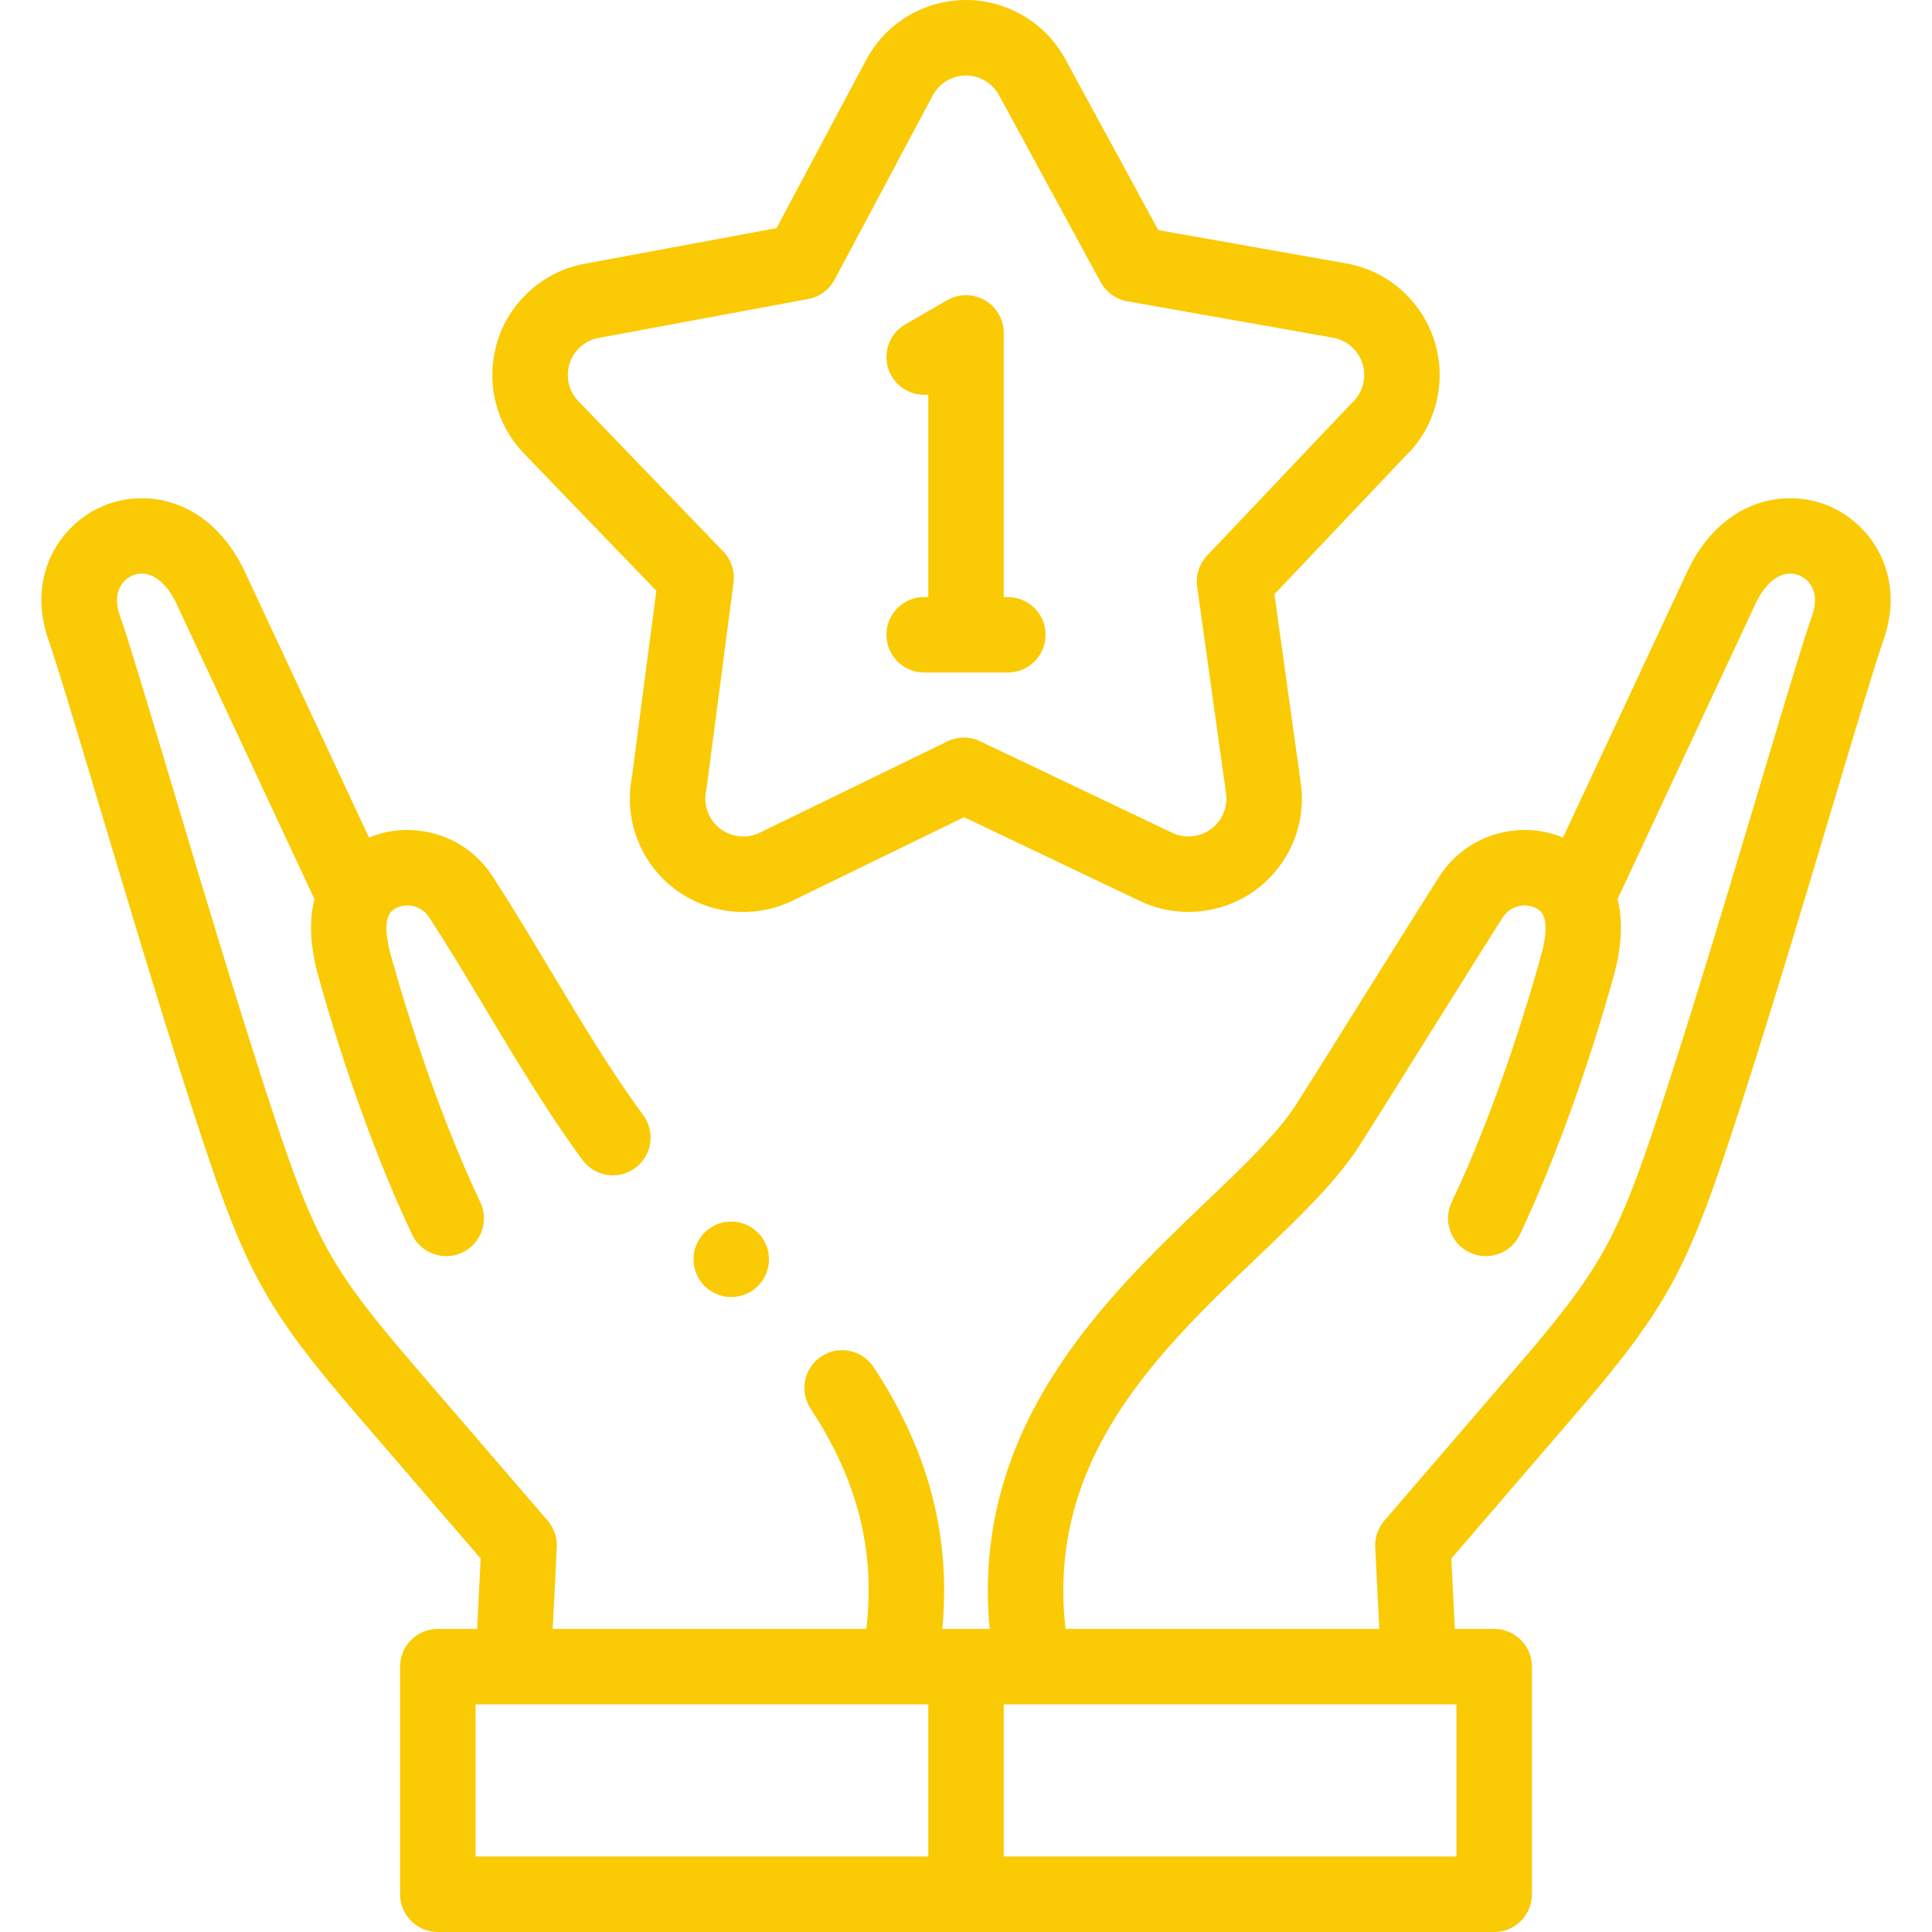
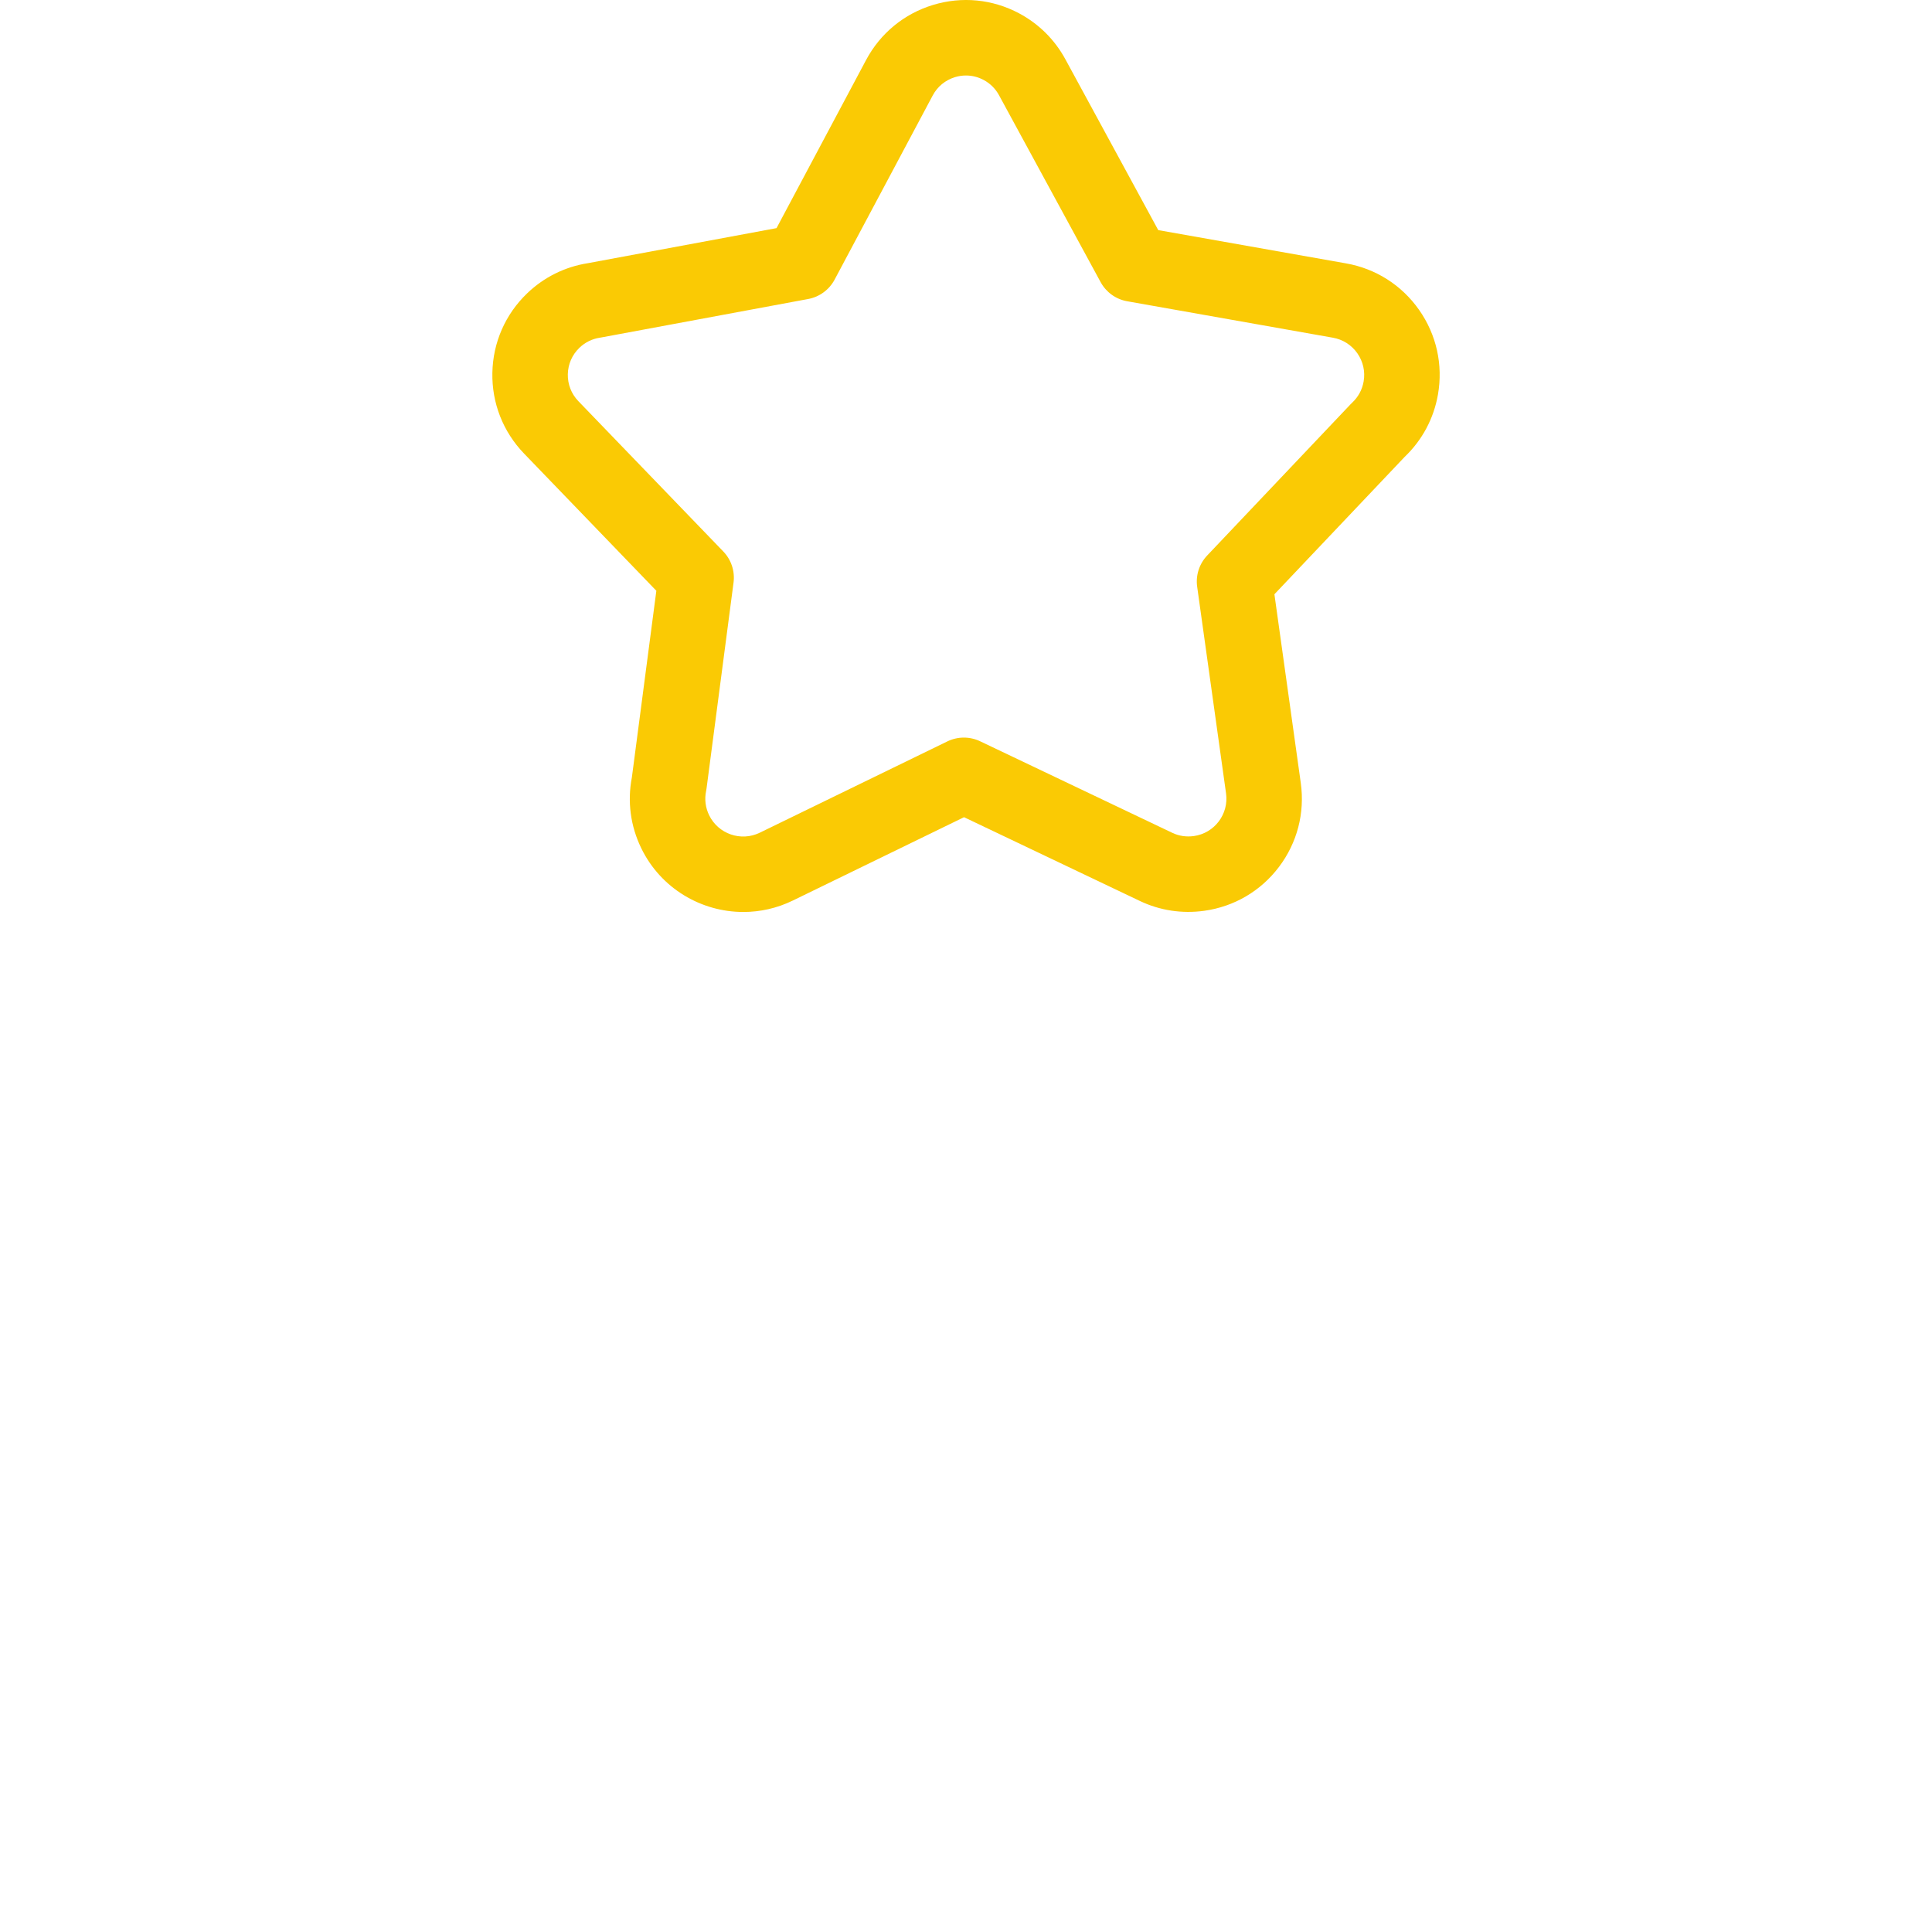
<svg xmlns="http://www.w3.org/2000/svg" id="Layer_1" enable-background="new 0 0 512.013 512.013" height="512px" viewBox="0 0 512.013 512.013" width="512px" class="">
  <g>
    <g>
      <g>
-         <path d="m484.505 134.021c-11.55-4.783-28.081-1.548-37.079 16.869-.025.053-.051.104-.075.157l-33.128 70.923c-4.92-2.044-10.351-2.559-15.696-1.435-7.051 1.48-13.093 5.619-17.013 11.65-2.477 3.811-10.622 16.839-19.247 30.632-8.188 13.096-16.654 26.637-19.032 30.296-4.892 7.526-13.957 16.181-23.555 25.342-26.617 25.409-62.478 59.648-57.393 113.235h-12.562c2.333-24.498-3.653-47.277-18.198-69.37-3.038-4.613-9.239-5.889-13.852-2.854-4.612 3.037-5.891 9.238-2.854 13.852 12.457 18.923 17.202 37.615 14.781 58.372h-83.124l1.08-21.653c.128-2.563-.734-5.077-2.408-7.022l-35.088-40.76c-22.023-25.582-26.565-33.645-37.385-66.356-8.878-26.844-19.165-61.246-27.431-88.889-6.243-20.88-11.179-37.385-13.551-44.083-1.981-5.816.626-9.252 3.467-10.429 4.06-1.687 8.433 1.035 11.419 7.099l36.756 78.688c-1.339 5.217-1.338 11.903 1.04 20.459 6.859 24.676 15.915 49.621 24.845 68.439 2.366 4.99 8.329 7.115 13.321 4.747 4.989-2.367 7.115-8.331 4.747-13.321-8.459-17.828-17.077-41.602-23.644-65.222-1.855-6.677-1.624-10.831.69-12.348 1.482-.972 3.271-1.302 5.039-.931 1.807.38 3.353 1.437 4.354 2.978 4.996 7.686 9.861 15.802 15.014 24.395 8.173 13.633 16.625 27.73 25.63 39.935 3.279 4.443 9.539 5.389 13.984 2.109 4.444-3.279 5.389-9.54 2.109-13.984-8.438-11.434-16.639-25.114-24.57-38.344-5.017-8.368-10.204-17.021-15.397-25.01-3.92-6.032-9.962-10.171-17.013-11.651-5.348-1.124-10.777-.609-15.696 1.435l-33.128-70.923c-.024-.053-.05-.104-.075-.157-8.997-18.415-25.527-21.653-37.078-16.869-11.698 4.844-20.509 18.574-14.713 35.442.011.032.021.063.033.096 2.195 6.187 7.321 23.33 13.257 43.18 8.303 27.767 18.636 62.322 27.604 89.438 11.659 35.253 17.437 45.504 41.215 73.126l32.48 37.729-.93 18.657h-10.426c-5.522 0-10 4.478-10 10v60.322c0 5.522 4.478 10 10 10h279.956c5.522 0 10-4.478 10-10v-60.322c0-5.522-4.478-10-10-10h-10.426l-.93-18.657 32.48-37.729c23.778-27.622 29.556-37.873 41.214-73.125 8.971-27.122 19.305-61.683 27.608-89.452 5.934-19.844 11.059-36.982 13.253-43.167.012-.032.022-.063.033-.095 5.796-16.868-3.014-30.598-14.712-35.444zm-358.476 317.67h119.978v40.322h-119.978zm259.956 40.322h-119.979v-40.322h119.979zm94.331-329.086c-2.371 6.697-7.305 23.196-13.547 44.07-8.267 27.646-18.555 62.054-27.435 88.901-10.818 32.712-15.36 40.774-37.384 66.356l-35.088 40.76c-1.674 1.945-2.536 4.459-2.408 7.022l1.08 21.653h-83.141c-5.194-45.034 24.633-73.507 51.096-98.769 10.465-9.99 20.351-19.427 26.514-28.909 2.474-3.807 10.608-16.817 19.222-30.592 8.198-13.113 16.677-26.672 19.058-30.336 1.001-1.54 2.547-2.597 4.354-2.977 1.767-.371 3.558-.042 5.04.931 2.313 1.517 2.545 5.671.688 12.348-6.564 23.619-15.183 47.392-23.643 65.222-2.368 4.99-.242 10.954 4.747 13.321 4.992 2.37 10.955.243 13.321-4.747 8.931-18.82 17.985-43.766 24.844-68.439 2.379-8.557 2.381-15.242 1.042-20.459l36.754-78.687c2.985-6.063 7.355-8.782 11.42-7.1 2.841 1.179 5.448 4.615 3.466 10.431z" data-original="#000000" class="active-path" data-old_color="#000000" fill="#FACA04" />
        <path d="m173.944 156.565-6.484 49.439c-1.236 6.419-.377 12.913 2.493 18.804 5.195 10.669 15.914 16.885 27.052 16.884 4.406 0 8.88-.974 13.101-3.028l45.382-22.091 46.604 22.202c5.269 2.516 11.16 3.42 17.034 2.604 7.938-1.098 14.975-5.222 19.812-11.612s6.896-14.281 5.796-22.233l-6.993-50.043 34.503-36.393c4.673-4.457 7.728-10.174 8.842-16.553 1.379-7.903-.401-15.871-5.014-22.435s-11.506-10.939-19.385-12.314l-49.731-8.81-24.642-45.33c-.001-.001-.002-.003-.003-.005-2.807-5.156-7.033-9.344-12.221-12.11-7.063-3.768-15.172-4.561-22.83-2.228-7.659 2.331-13.952 7.505-17.722 14.572l-23.744 44.572-49.983 9.289c-6.097.956-11.672 3.725-16.13 8.015-5.774 5.554-9.04 13.024-9.195 21.035s2.817 15.603 8.38 21.386zm-20.397-64.39c1.501-1.444 3.377-2.371 5.425-2.679.113-.017.227-.036.34-.057l54.871-10.197c2.992-.557 5.567-2.444 6.999-5.13l26.006-48.818c1.254-2.351 3.348-4.071 5.896-4.847.959-.293 1.94-.438 2.916-.438 1.614 0 3.214.396 4.68 1.179 1.727.921 3.132 2.312 4.063 4.021l26.942 49.561c1.454 2.673 4.046 4.54 7.042 5.07l54.497 9.654c2.641.46 4.943 1.922 6.484 4.115s2.136 4.855 1.676 7.496c-.379 2.168-1.427 4.104-3.03 5.602-.148.139-.294.282-.434.431l-38.006 40.087c-2.094 2.208-3.068 5.25-2.647 8.264l7.658 54.799c.756 5.465-3.074 10.525-8.536 11.28-1.988.276-3.952-.017-5.688-.846l-50.959-24.276c-2.747-1.308-5.942-1.296-8.678.037l-49.713 24.198c-4.974 2.424-10.993.345-13.417-4.631-.978-2.007-1.257-4.221-.808-6.402.05-.237.09-.477.121-.717l7.153-54.54c.396-3.018-.604-6.051-2.716-8.242l-38.413-39.84c-1.851-1.924-2.842-4.454-2.79-7.124.052-2.669 1.14-5.158 3.066-7.01z" data-original="#000000" class="active-path" data-old_color="#000000" fill="#FACA04" />
-         <path d="m244.921 158.23c-5.522 0-10 4.478-10 10s4.478 10 10 10h22.173c5.522 0 10-4.478 10-10s-4.478-10-10-10h-1.087v-69.999c0-3.572-1.906-6.874-5-8.66-3.094-1.787-6.906-1.787-10 0l-11.086 6.4c-4.783 2.762-6.422 8.877-3.66 13.66 2.044 3.54 5.926 5.359 9.746 4.943v53.655h-1.086z" data-original="#000000" class="active-path" data-old_color="#000000" fill="#FACA04" />
-         <path d="m193.789 323.737c-5.522 0-9.996 4.478-9.996 10s4.48 10 10.003 10 10-4.478 10-10-4.478-10-10-10z" data-original="#000000" class="active-path" data-old_color="#000000" fill="#FACA04" />
      </g>
    </g>
  </g>
</svg>